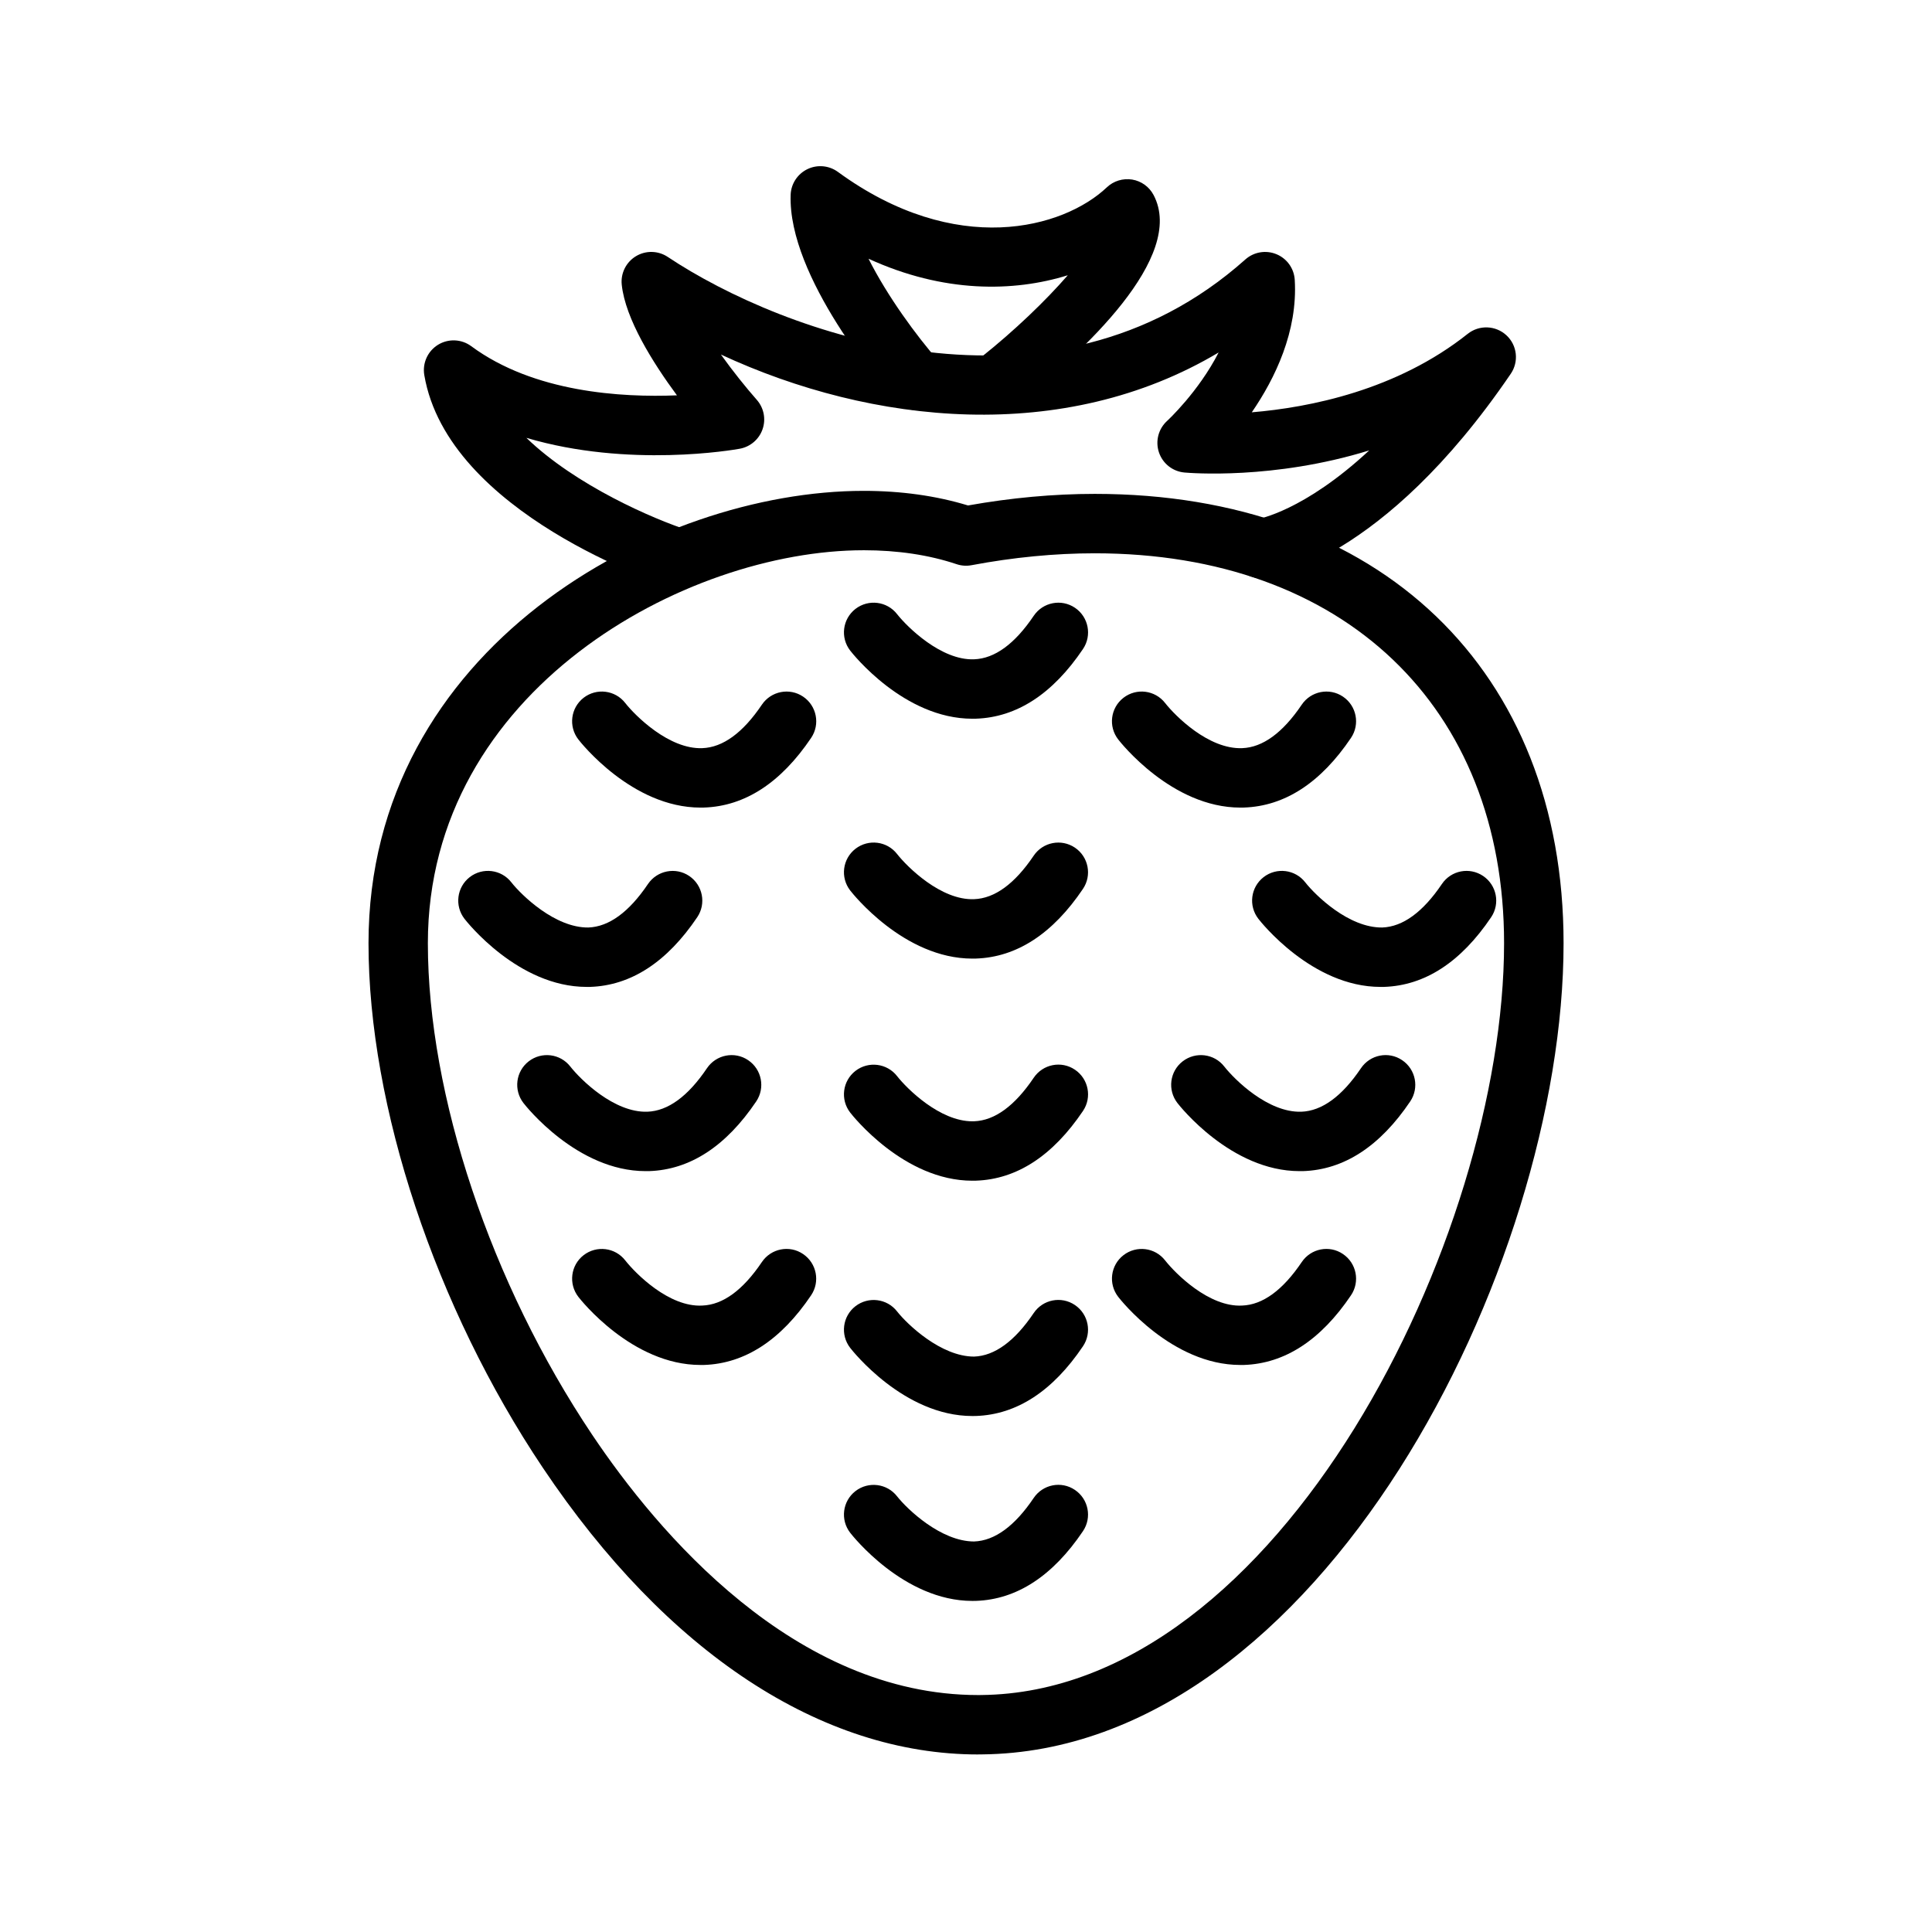
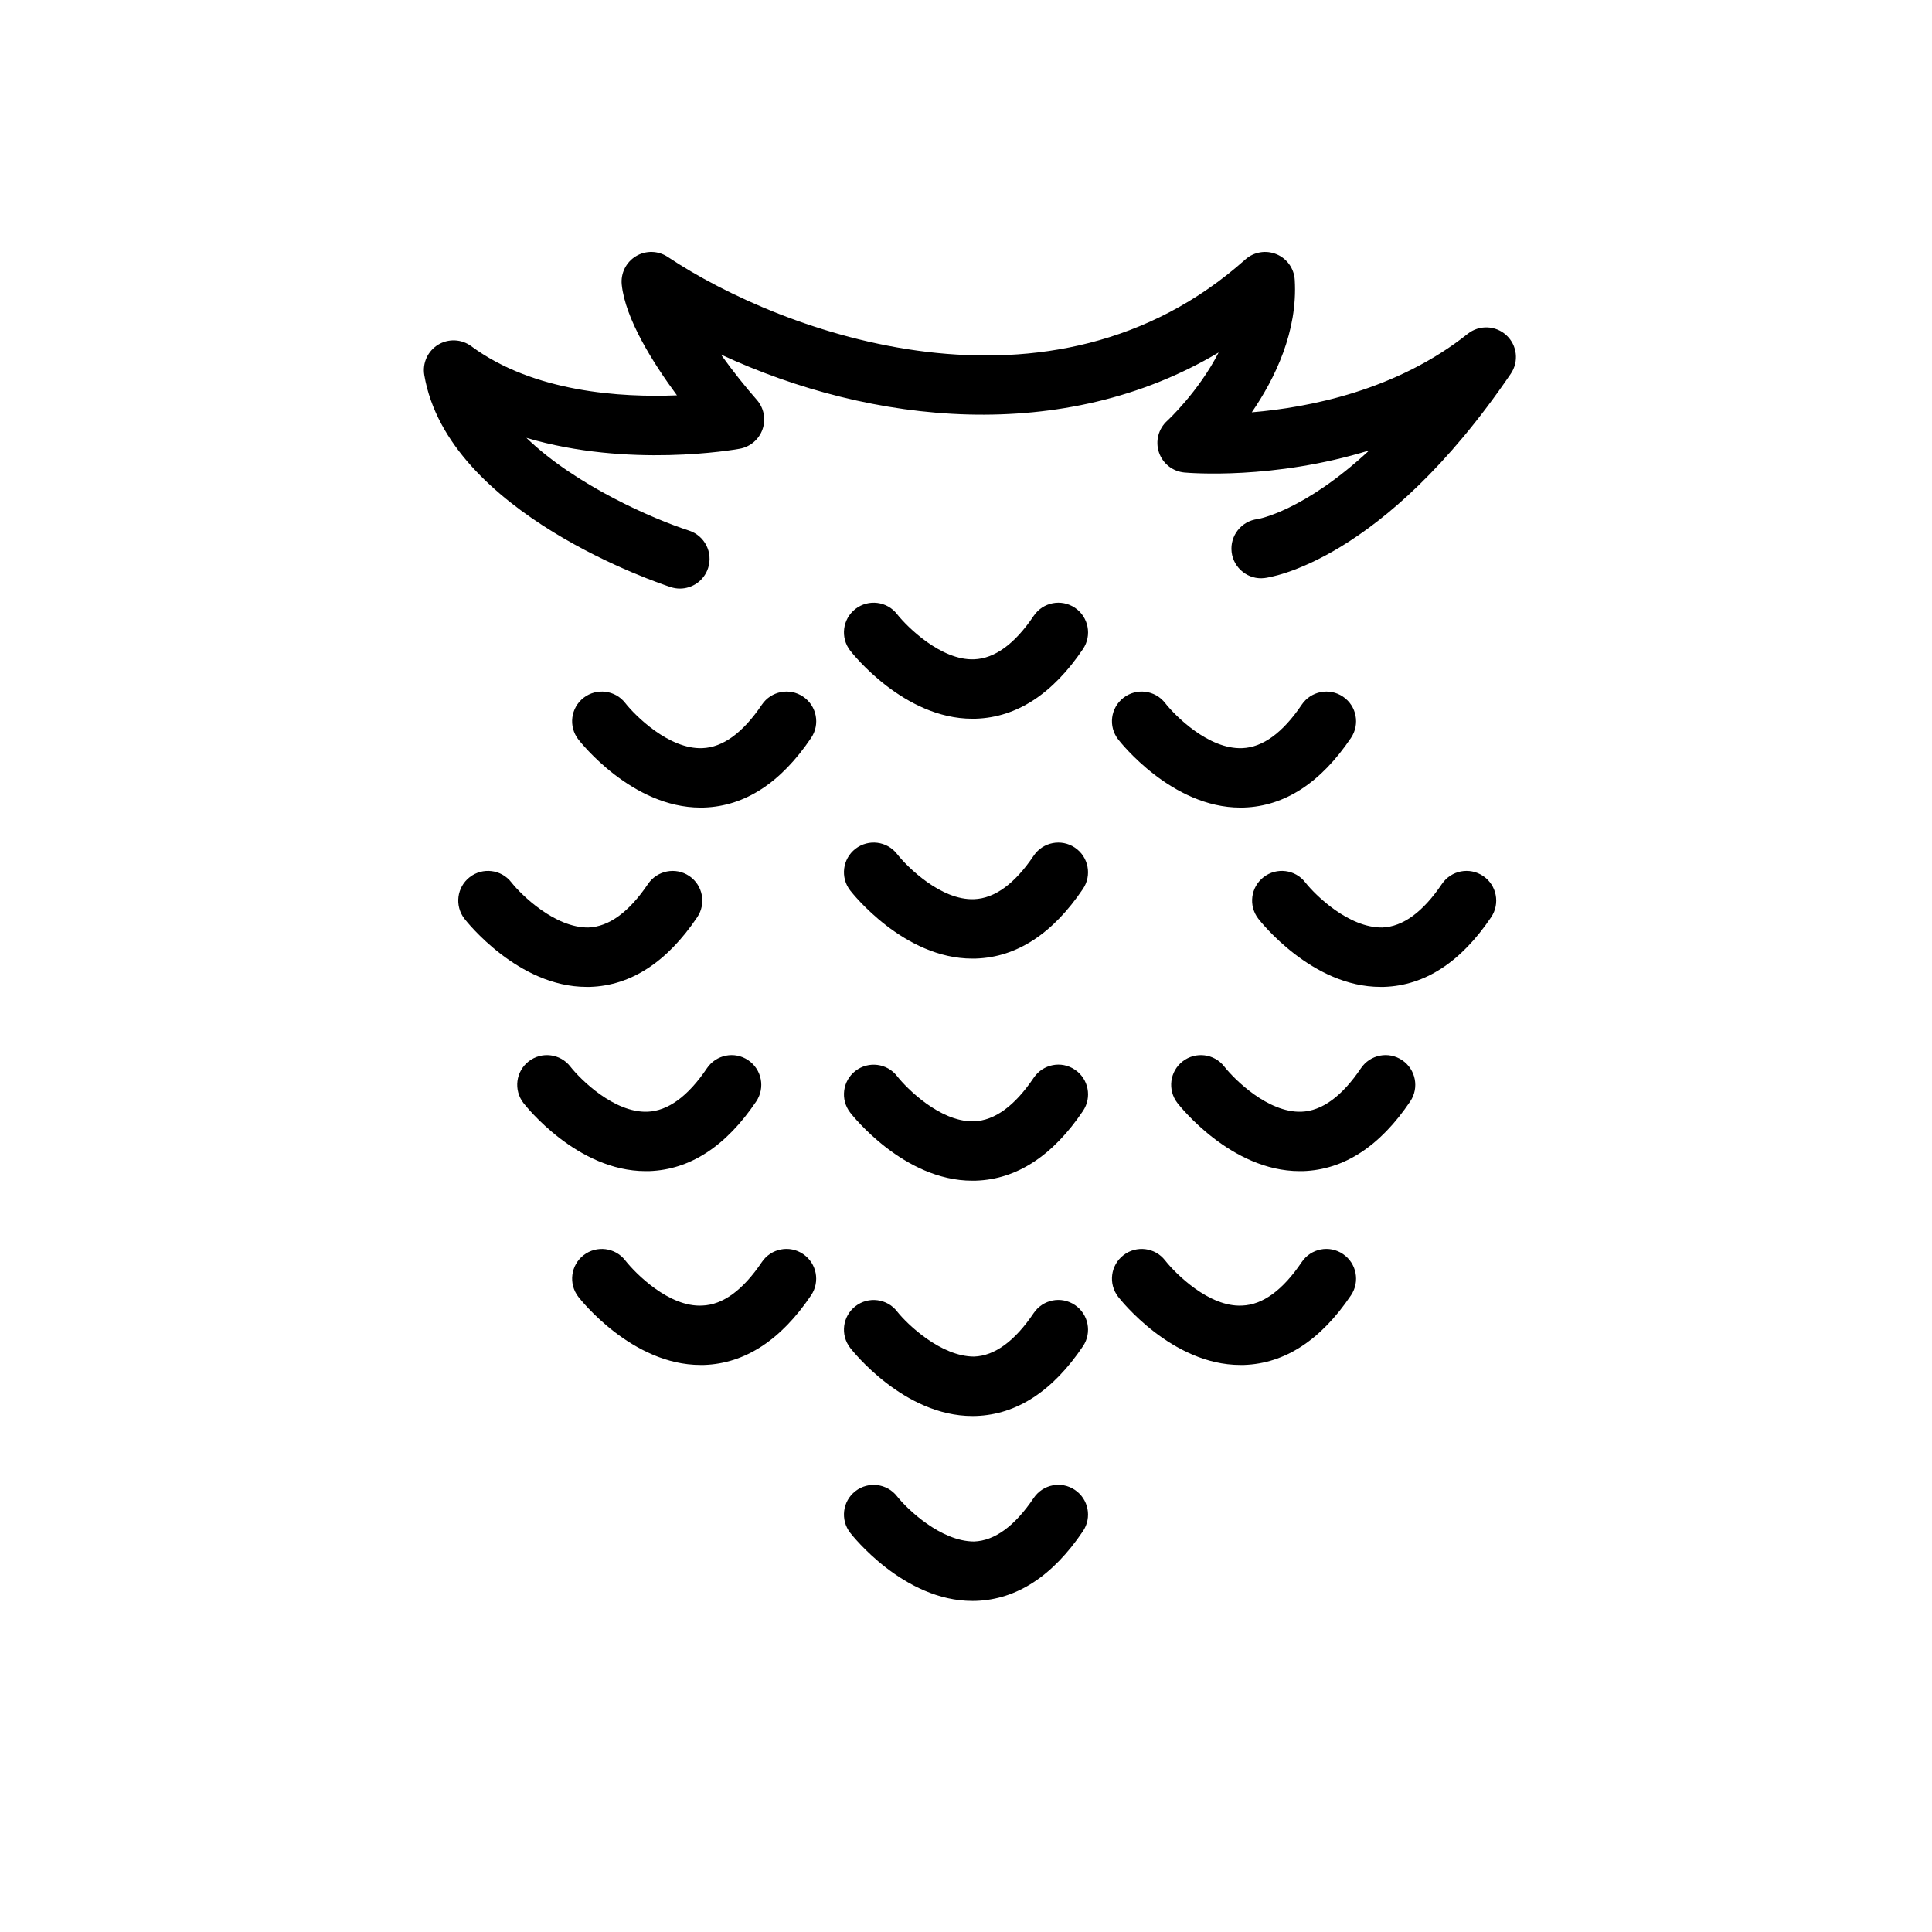
<svg xmlns="http://www.w3.org/2000/svg" fill="#000000" width="800px" height="800px" version="1.1" viewBox="144 144 512 512">
  <g>
-     <path d="m403.24 608.95c-41.578 0-82.555-26.984-115.39-75.988-28.496-42.508-46.191-95.777-46.191-139 0-78.223 76.211-119.88 131.22-119.88 9.957 0 19.246 1.309 27.656 3.871 11.406-2.031 22.703-3.07 33.598-3.07 75.461 0 124.23 46.742 124.23 119.07 0 85.953-64.73 214.11-154.14 214.98l-0.953 0.008c-0.012 0.012-0.02 0.012-0.02 0.012zm-30.371-319.13c-47.199 0-115.48 37.086-115.48 104.14 0 40.273 16.68 90.184 43.523 130.23 17.27 25.766 53.539 69.008 102.32 69.016h0.008l0.805-0.008c79.051-0.781 138.55-121.4 138.55-199.24 0-62.773-42.586-103.33-108.48-103.33-10.547 0-21.539 1.062-32.66 3.156-1.316 0.25-2.684 0.156-3.961-0.277-7.309-2.445-15.59-3.691-24.629-3.691z" />
    <path d="m324.18 299.98c-0.805 0-1.621-0.125-2.426-0.387-2.41-0.781-59.07-19.516-65.312-56.191-0.535-3.164 0.898-6.344 3.637-8.031 2.738-1.684 6.227-1.535 8.801 0.371 16.609 12.273 39.84 13.625 54.516 13.027-6.398-8.668-13.68-20.277-14.625-29.309-0.324-3.039 1.148-5.984 3.754-7.559 2.613-1.582 5.894-1.504 8.438 0.188 30.457 20.301 101.62 46.562 153.06 0.676 2.25-2.008 5.449-2.551 8.242-1.402 2.793 1.148 4.676 3.785 4.856 6.801 0.828 13.656-5.234 26.145-11.383 35.102 15.273-1.273 38.414-5.832 57.223-20.797 3.047-2.418 7.406-2.25 10.258 0.387 2.859 2.644 3.344 6.984 1.148 10.203-34.023 49.957-63.992 53.977-65.25 54.129-4.273 0.535-8.227-2.59-8.723-6.902s2.59-8.227 6.91-8.73c0.078-0.016 12.172-2.039 29.551-18.191-25.379 7.84-47.617 5.977-48.973 5.856-3.117-0.285-5.762-2.379-6.754-5.344-0.992-2.969-0.141-6.234 2.172-8.336 0.125-0.109 8.312-7.691 13.648-18.129-41.051 24.465-91.789 19.176-131.9 0.543 3.172 4.434 6.59 8.691 9.508 12.004 1.875 2.133 2.465 5.109 1.527 7.793-0.93 2.676-3.234 4.652-6.031 5.164-1.512 0.285-29.48 5.164-56.559-2.883 13.082 12.625 33.543 21.484 43.105 24.578 4.133 1.34 6.398 5.777 5.062 9.91-1.074 3.344-4.16 5.461-7.481 5.461z" />
-     <path d="m408.96 252.66c-2.312 0-4.613-1.016-6.164-2.969-2.707-3.402-2.141-8.352 1.258-11.059 8.801-7.008 17.051-14.926 22.922-21.688-14.344 4.465-32.891 4.754-52.805-4.375 4.977 9.902 12.738 20.492 18.477 27.023 2.867 3.266 2.551 8.242-0.715 11.109-3.258 2.875-8.234 2.551-11.109-0.707-2.875-3.273-28.062-32.566-27.293-54.363 0.102-2.914 1.812-5.527 4.434-6.801 2.621-1.273 5.738-0.992 8.086 0.723 31.316 22.875 59.781 14.98 71.281 4.086 1.785-1.691 4.273-2.441 6.699-2.055 2.441 0.402 4.535 1.922 5.684 4.102 8.645 16.414-18.75 41.668-35.84 55.27-1.473 1.145-3.207 1.703-4.914 1.703z" />
    <path d="m329.64 358.02c-18.16 0-31.797-17.312-32.371-18.059-2.668-3.441-2.039-8.375 1.395-11.043 3.434-2.652 8.367-2.039 11.027 1.379 2.699 3.441 11.645 12.312 20.422 11.973 5.465-0.195 10.777-4.078 15.793-11.523 2.434-3.598 7.32-4.566 10.926-2.133 3.606 2.434 4.566 7.32 2.133 10.926-8.016 11.895-17.555 18.105-28.371 18.469-0.312 0.012-0.637 0.012-0.953 0.012z" />
    <path d="m472.7 358.02c-18.16 0-31.789-17.312-32.363-18.059-2.676-3.441-2.047-8.375 1.395-11.043 3.434-2.652 8.367-2.039 11.027 1.379 2.707 3.441 11.531 12.312 20.422 11.973 5.457-0.195 10.77-4.078 15.793-11.523 2.434-3.598 7.32-4.566 10.926-2.133 3.606 2.434 4.559 7.32 2.133 10.926-8.016 11.895-17.547 18.105-28.371 18.469-0.32 0.012-0.637 0.012-0.961 0.012z" />
    <path d="m401.68 334.47c-18.16 0-31.797-17.312-32.371-18.059-2.668-3.441-2.039-8.375 1.395-11.043 3.434-2.652 8.367-2.039 11.027 1.379 2.707 3.441 11.73 12.328 20.422 11.973 5.465-0.195 10.777-4.078 15.793-11.523 2.434-3.606 7.312-4.566 10.926-2.133 3.606 2.434 4.559 7.32 2.133 10.926-8.016 11.895-17.547 18.105-28.363 18.469-0.324 0.012-0.648 0.012-0.961 0.012z" />
    <path d="m299.46 405.54c-18.152 0-31.797-17.301-32.371-18.051-2.66-3.441-2.039-8.375 1.395-11.043 3.426-2.652 8.367-2.047 11.027 1.379 2.707 3.441 11.617 12.09 20.414 11.973 5.465-0.203 10.777-4.086 15.793-11.523 2.441-3.598 7.328-4.559 10.926-2.133 3.606 2.434 4.559 7.32 2.133 10.926-8.016 11.895-17.555 18.105-28.371 18.469-0.316 0.004-0.629 0.004-0.945 0.004z" />
    <path d="m509.84 405.54c-18.152 0-31.789-17.301-32.363-18.051-2.668-3.441-2.047-8.375 1.395-11.043 3.426-2.652 8.367-2.047 11.027 1.379 2.707 3.441 11.531 12.09 20.422 11.973 5.457-0.203 10.77-4.086 15.793-11.523 2.434-3.606 7.305-4.566 10.926-2.133 3.606 2.434 4.559 7.32 2.133 10.926-8.016 11.895-17.547 18.105-28.371 18.469-0.324 0.004-0.637 0.004-0.961 0.004z" />
    <path d="m315.09 454.36c-18.152 0-31.797-17.301-32.371-18.051-2.66-3.441-2.039-8.383 1.395-11.043 3.426-2.652 8.367-2.047 11.027 1.379 2.707 3.449 11.594 12.266 20.414 11.973 5.465-0.195 10.777-4.078 15.793-11.523 2.434-3.606 7.328-4.574 10.926-2.133 3.606 2.434 4.559 7.32 2.133 10.926-8.016 11.895-17.555 18.105-28.371 18.469-0.316 0.004-0.629 0.004-0.945 0.004z" />
    <path d="m488.39 454.36c-18.152 0-31.789-17.301-32.363-18.051-2.668-3.441-2.047-8.383 1.395-11.043 3.434-2.652 8.367-2.047 11.027 1.379 2.707 3.449 11.586 12.266 20.422 11.973 5.457-0.195 10.77-4.078 15.793-11.523 2.434-3.606 7.32-4.582 10.926-2.133 3.606 2.434 4.559 7.32 2.133 10.926-8.016 11.895-17.547 18.105-28.371 18.469-0.324 0.004-0.641 0.004-0.961 0.004z" />
    <path d="m401.68 398.04c-18.152 0-31.797-17.312-32.371-18.059-2.668-3.441-2.039-8.375 1.395-11.043 3.434-2.652 8.367-2.047 11.027 1.379 2.707 3.449 11.652 12.328 20.414 11.973 5.465-0.195 10.777-4.078 15.793-11.523 2.434-3.606 7.312-4.559 10.926-2.133 3.606 2.434 4.559 7.32 2.133 10.926-8.016 11.895-17.547 18.105-28.363 18.469-0.316 0.004-0.641 0.012-0.953 0.012z" />
-     <path d="m329.64 505.73c-18.152 0-31.797-17.301-32.371-18.051-2.66-3.441-2.039-8.383 1.395-11.043 3.434-2.652 8.359-2.047 11.027 1.379 2.707 3.449 11.594 12.453 20.414 11.973 5.465-0.195 10.777-4.078 15.793-11.523 2.434-3.613 7.32-4.582 10.926-2.133 3.606 2.434 4.559 7.32 2.133 10.926-8.016 11.895-17.555 18.105-28.371 18.469-0.305 0.004-0.629 0.004-0.945 0.004z" />
+     <path d="m329.64 505.73c-18.152 0-31.797-17.301-32.371-18.051-2.66-3.441-2.039-8.383 1.395-11.043 3.434-2.652 8.359-2.047 11.027 1.379 2.707 3.449 11.594 12.453 20.414 11.973 5.465-0.195 10.777-4.078 15.793-11.523 2.434-3.613 7.32-4.582 10.926-2.133 3.606 2.434 4.559 7.32 2.133 10.926-8.016 11.895-17.555 18.105-28.371 18.469-0.305 0.004-0.629 0.004-0.945 0.004" />
    <path d="m472.7 505.73c-18.152 0-31.789-17.301-32.363-18.051-2.668-3.441-2.047-8.383 1.395-11.043 3.434-2.652 8.359-2.047 11.027 1.379 2.707 3.449 11.645 12.453 20.422 11.973 5.457-0.195 10.77-4.078 15.793-11.523 2.434-3.613 7.32-4.582 10.926-2.133 3.606 2.434 4.559 7.32 2.133 10.926-8.016 11.895-17.547 18.105-28.371 18.469-0.32 0.004-0.637 0.004-0.961 0.004z" />
    <path d="m401.68 456.9c-18.16 0-31.797-17.312-32.371-18.059-2.668-3.441-2.039-8.383 1.395-11.043 3.434-2.652 8.367-2.031 11.027 1.379 2.66 3.394 11.328 11.98 19.949 11.98 0.156 0 0.316-0.008 0.473-0.008 5.465-0.195 10.777-4.086 15.793-11.531 2.434-3.606 7.312-4.582 10.926-2.133 3.606 2.434 4.559 7.32 2.133 10.926-8.016 11.895-17.547 18.113-28.363 18.477-0.324 0.004-0.648 0.012-0.961 0.012z" />
    <path d="m401.68 519.26c-18.16 0-31.797-17.312-32.371-18.059-2.668-3.441-2.039-8.383 1.395-11.043 3.434-2.652 8.367-2.039 11.027 1.379 2.707 3.449 11.652 11.98 20.414 11.973 5.465-0.195 10.777-4.086 15.793-11.531 2.434-3.613 7.312-4.574 10.926-2.133 3.606 2.434 4.559 7.32 2.133 10.926-8.016 11.895-17.547 18.113-28.363 18.477-0.316 0.004-0.641 0.012-0.953 0.012z" />
    <path d="m401.68 568.26c-18.16 0-31.797-17.312-32.371-18.059-2.668-3.441-2.039-8.383 1.395-11.043 3.434-2.652 8.367-2.031 11.027 1.379 2.707 3.449 11.652 11.973 20.414 11.973 5.465-0.195 10.777-4.086 15.793-11.531 2.434-3.606 7.312-4.582 10.926-2.133 3.606 2.434 4.559 7.32 2.133 10.926-8.016 11.895-17.547 18.113-28.363 18.477-0.316 0.004-0.641 0.012-0.953 0.012z" />
  </g>
</svg>